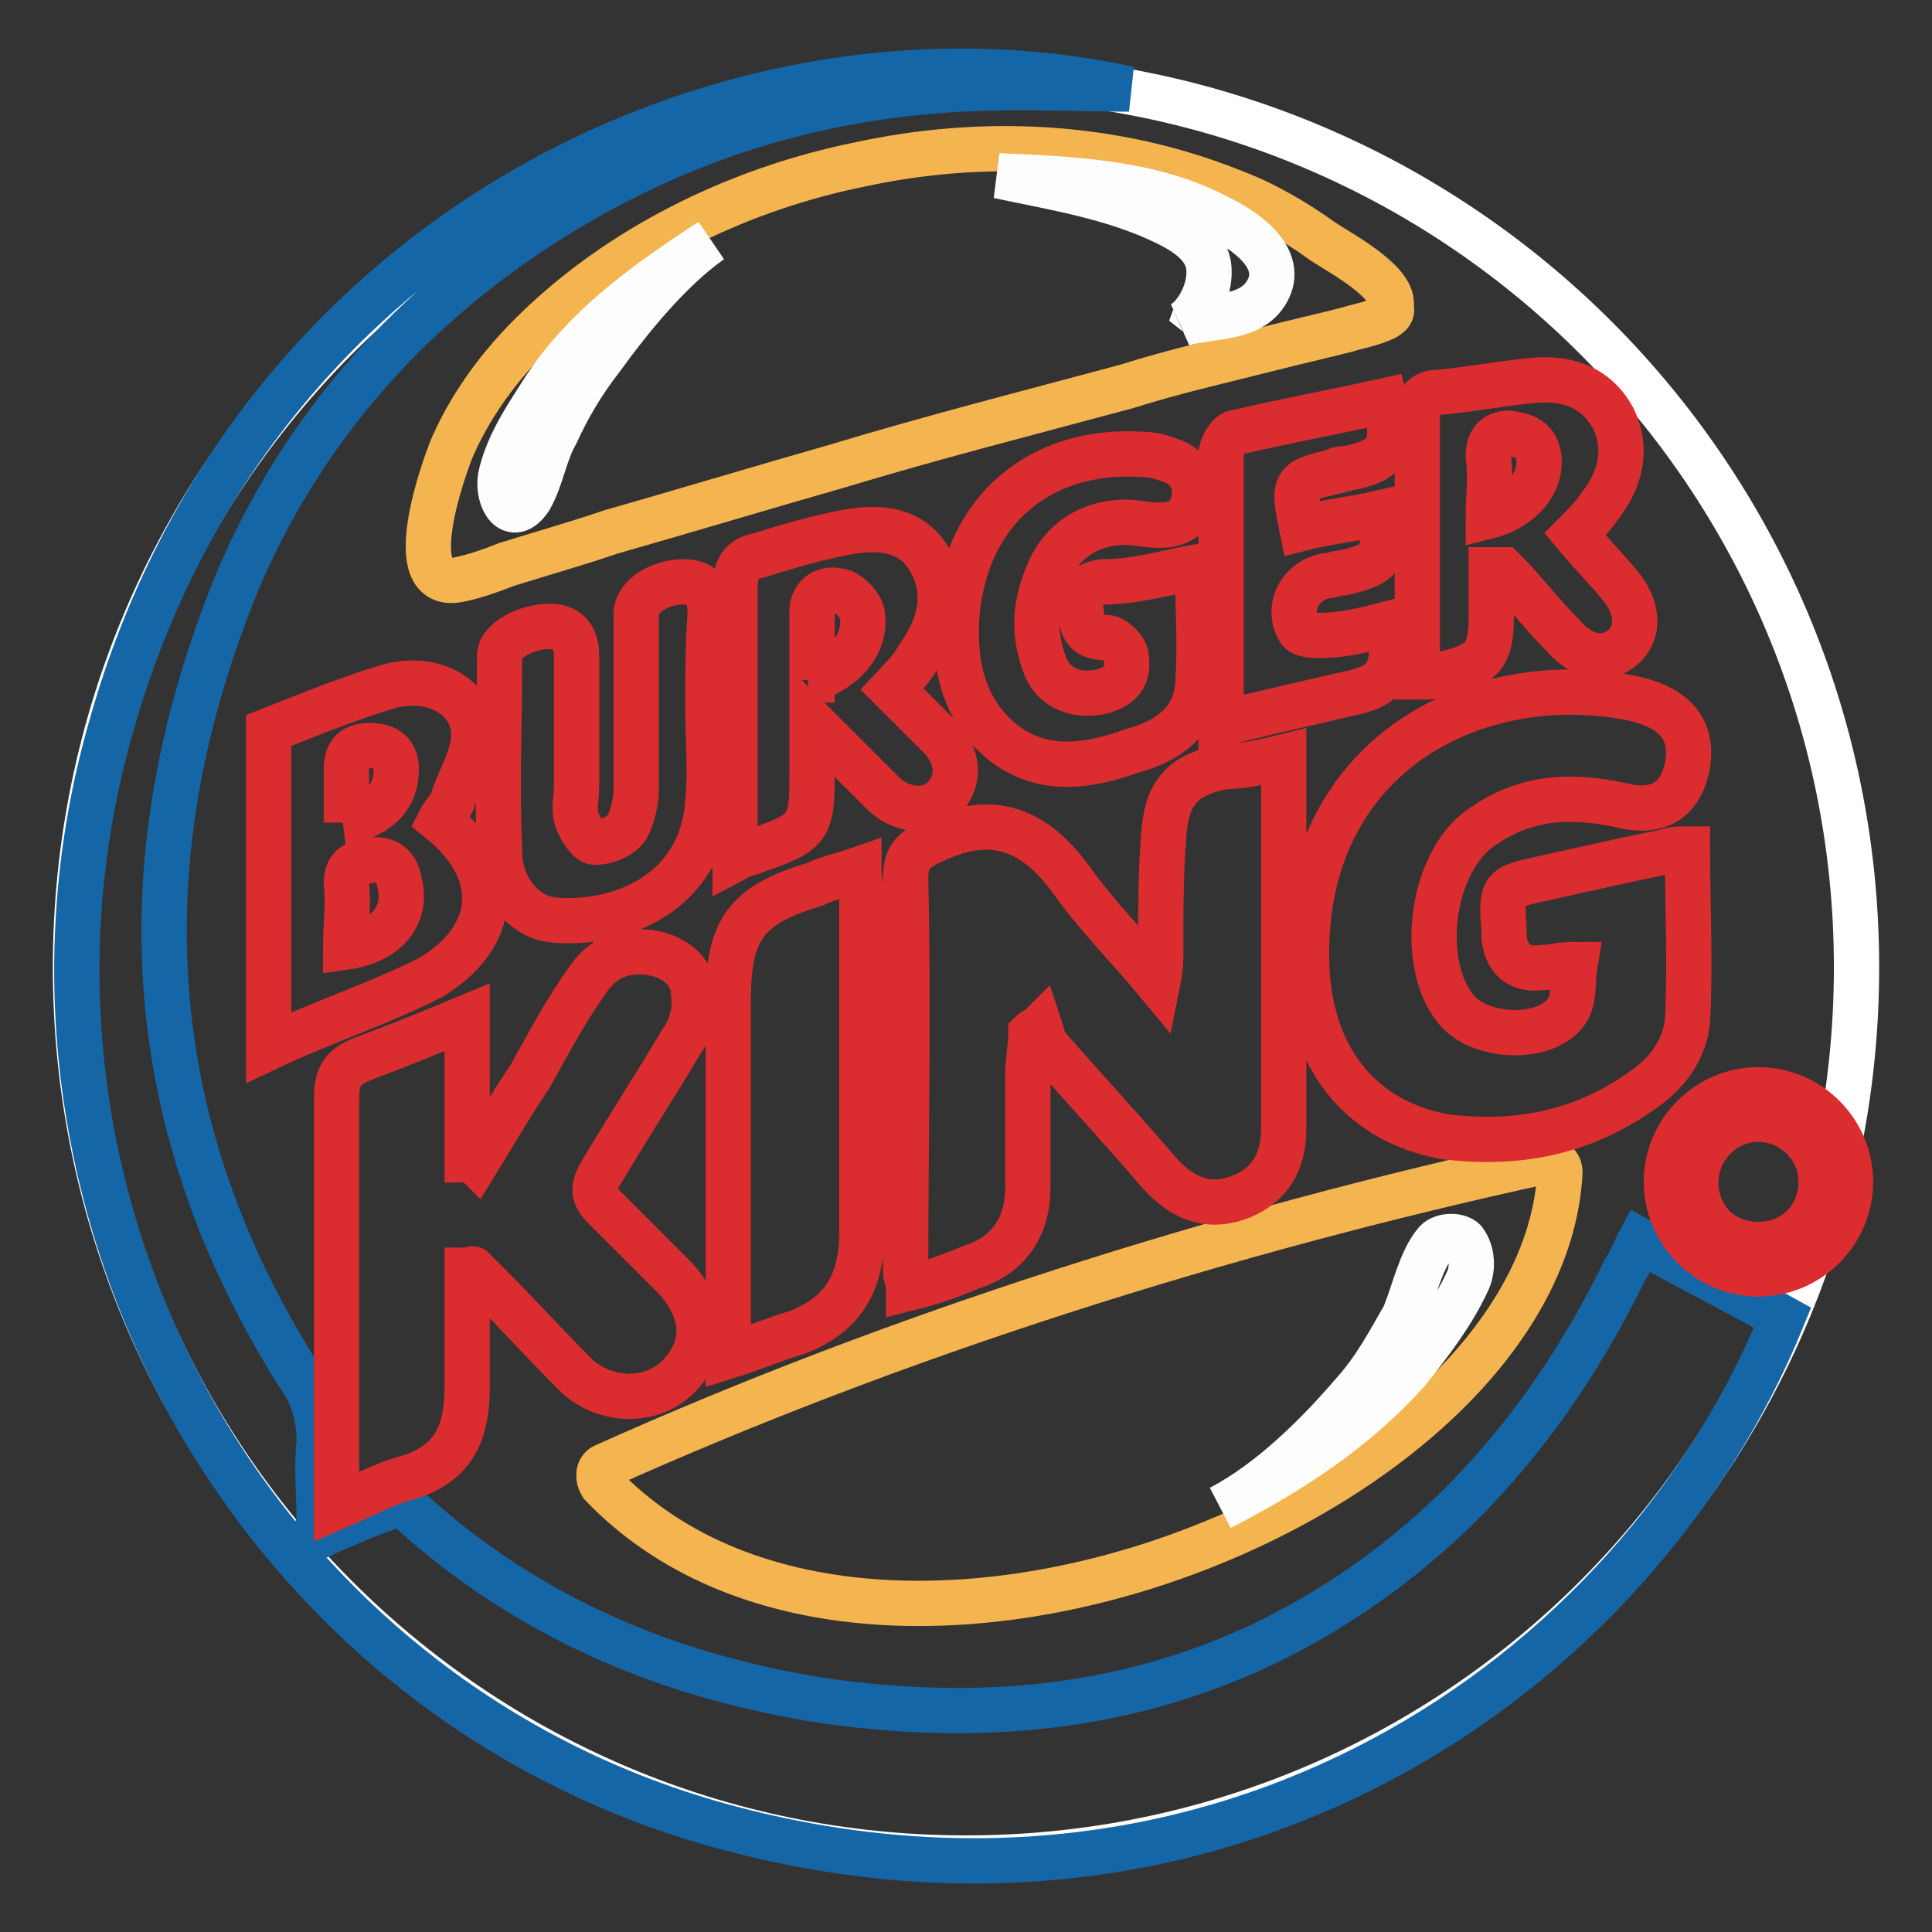
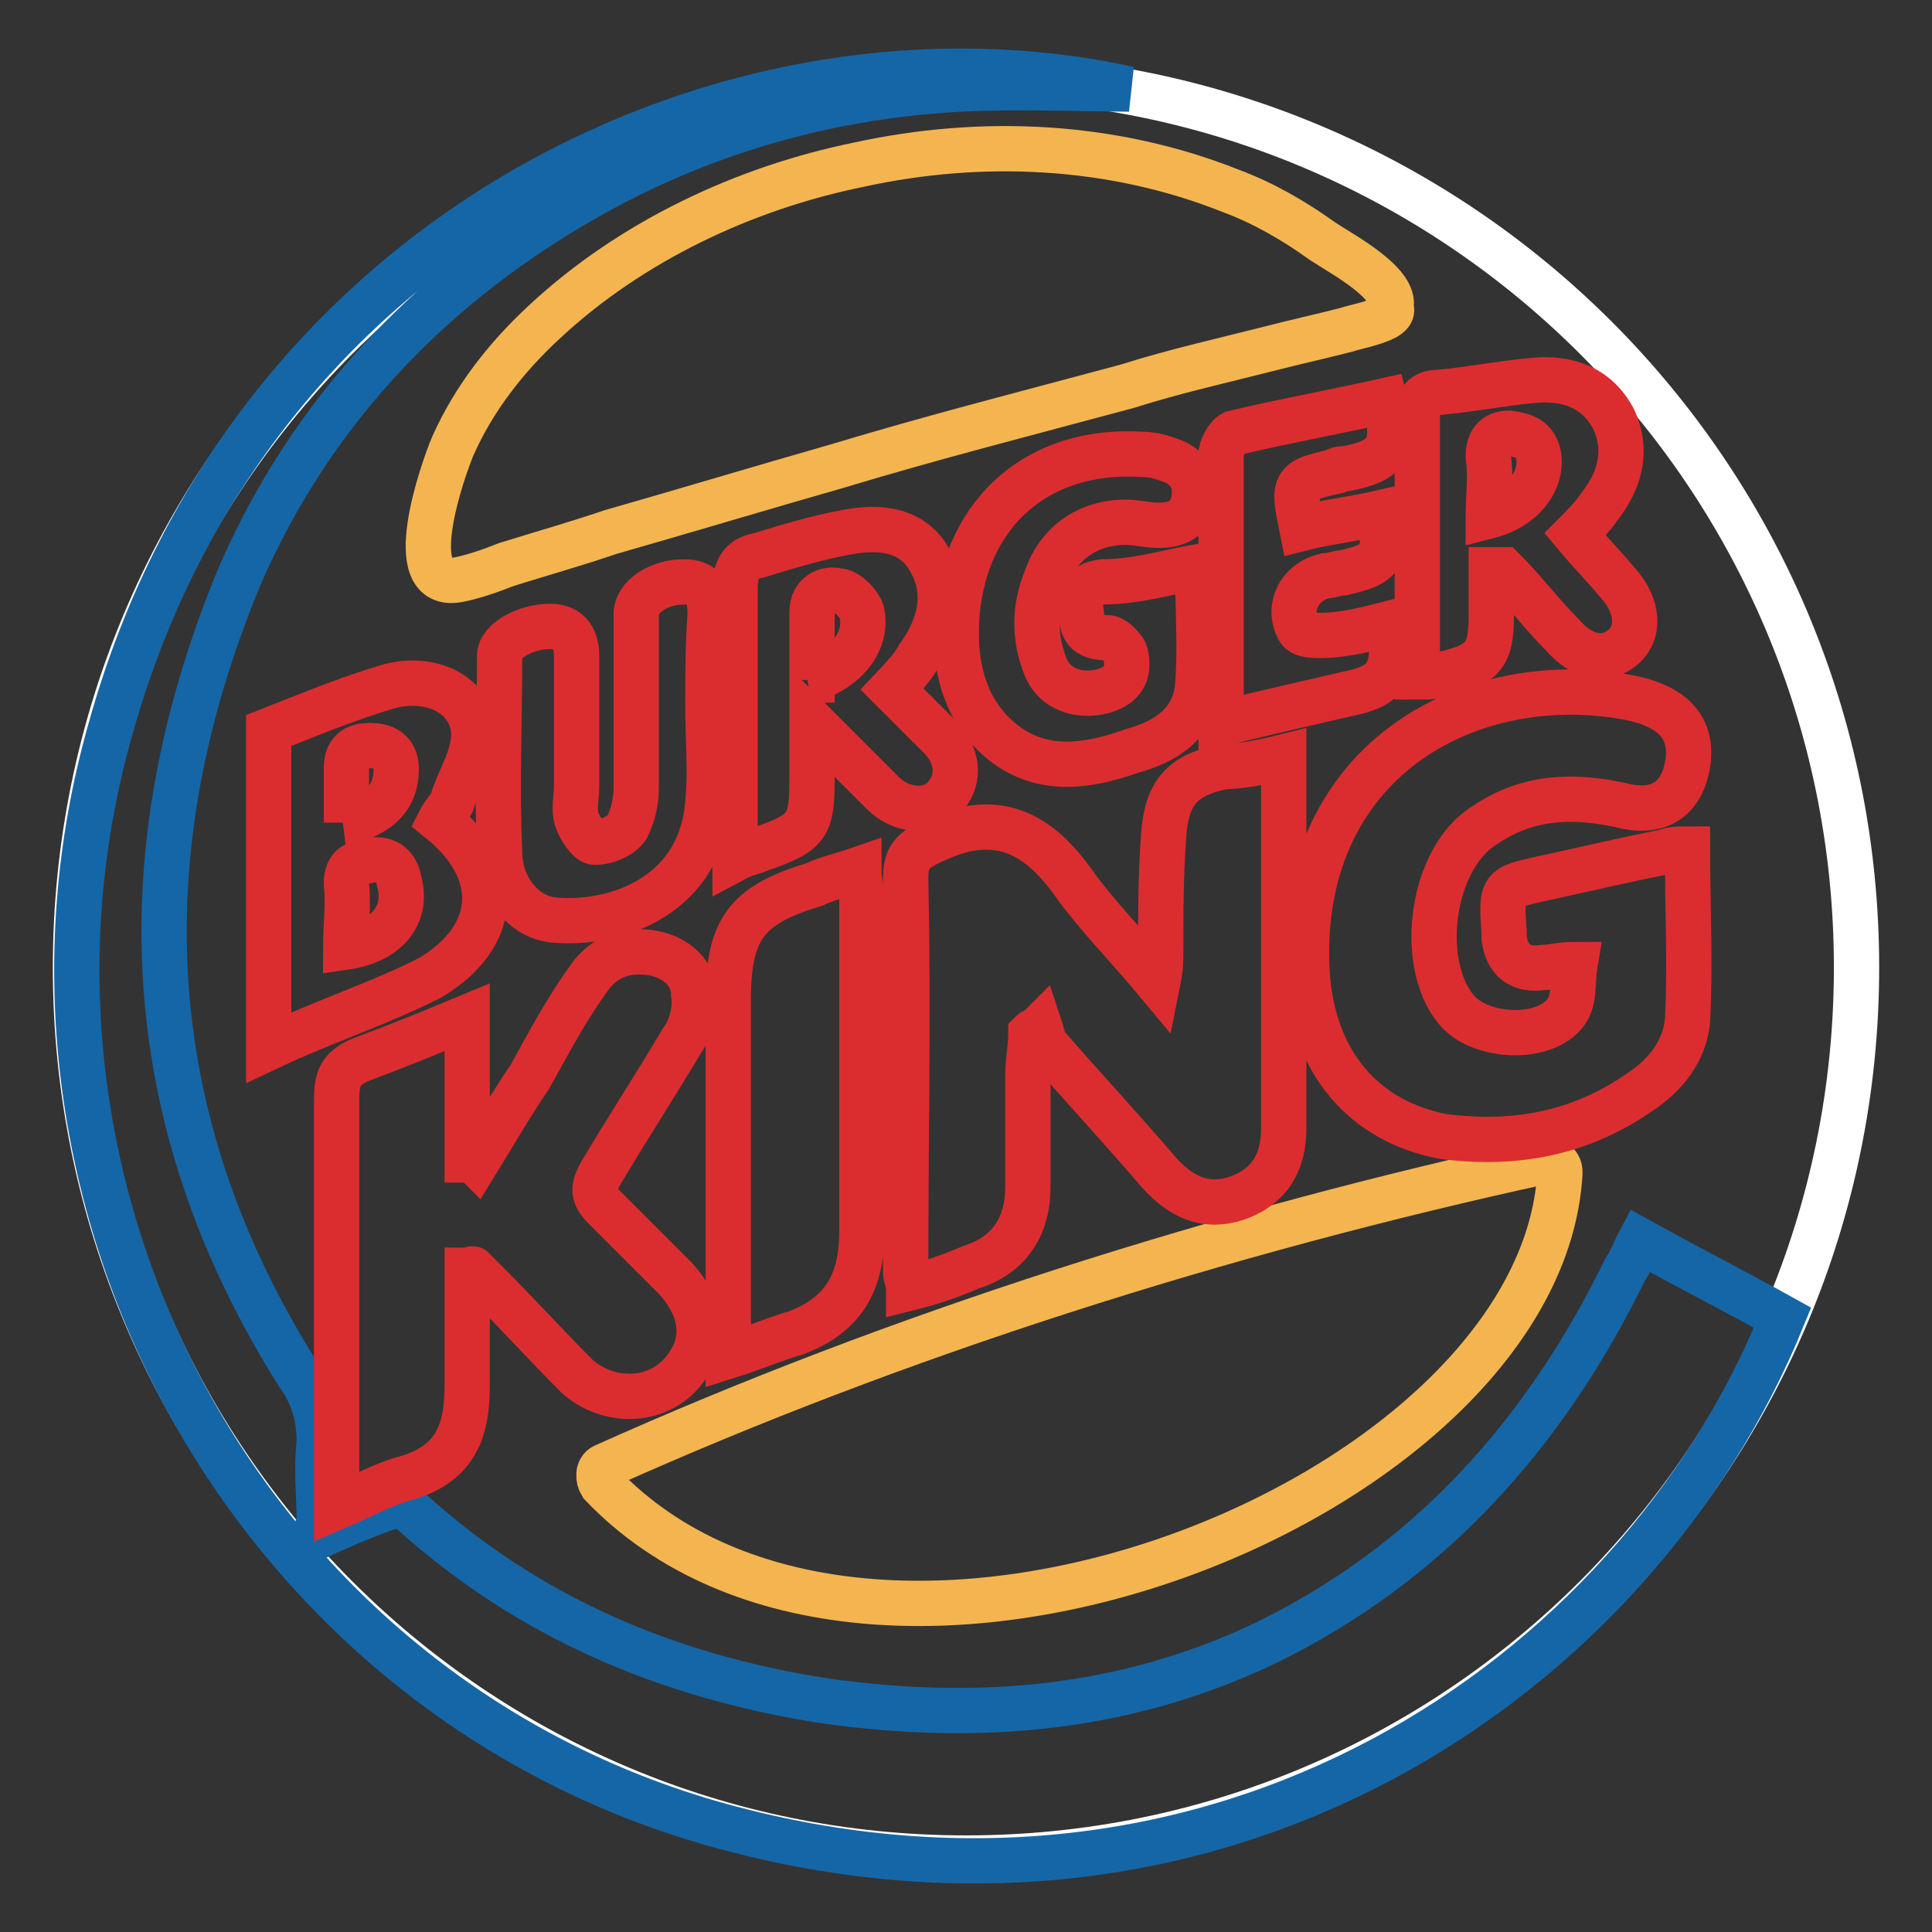
<svg xmlns="http://www.w3.org/2000/svg" version="1.1" x="0px" y="0px" viewBox="0 0 256 256" enable-background="new 0 0 256 256" xml:space="preserve">
  <rect x="0" y="0" width="256" height="256" fill="#333333" stroke="none" />
  <g>
    <path stroke-width="6" fill-opacity="0" stroke="#ffffff" d="M10,128.2c0,65.2,52.8,118,118,118s118-52.8,118-118c0-65.2-52.8-118-118-118S10,63.1,10,128.2z" />
    <path stroke-width="6" fill-opacity="0" stroke="#f4b550" d="M183.5,42.1c-1.6,0.8-3.9,1.2-5.1,1.6c-3.1,0.8-6.7,1.6-9.8,2.4c-6.3,1.6-13,3.1-19.3,5.1 c-13,3.5-25.6,6.7-38.5,10.6c-9.8,2.8-20.1,5.9-29.9,8.7c-4.7,1.6-9,2.8-13.8,4.3c-2,0.8-4.3,1.6-6.3,2c-7.9,1.6-2-14.9-0.8-17.7 c2.8-6.3,7.1-11.8,12.2-16.5c11.4-10.6,26.4-17.7,41.7-20.8c16.1-3.5,33.4-2.8,49.2,3.5c4.3,1.6,8.3,3.9,12.2,6.7 c2.4,1.6,9.8,5.5,9,8.7C184.6,41.3,184.2,41.7,183.5,42.1L183.5,42.1z M80,194.3c38.5-17.3,81.8-31.1,125.1-40.5 c0.8,0,1.6,0.4,1.6,1.6c-2.4,43.3-91.3,78.7-127,41.3C79.2,195.9,79.2,194.7,80,194.3L80,194.3z" />
    <path stroke-width="6" fill-opacity="0" stroke="#1566a6" d="M41.9,203.7c3.5-1.6,6.3-2.8,9.4-3.9c0.8-0.4,2.4-0.4,3.1,0.4c15.7,14.2,34.2,22,55.1,25.2 c20.1,2.8,39.3,1.2,57.8-7.5c22-10.6,37.4-27.9,48-49.6c0.8-1.2,1.2-2.4,2-3.9c6.3,3.5,12.6,6.7,18.9,10.2 C216.5,223,161,260,95.4,241.9C32.8,224.6-3,158.1,14.7,96.4c18.5-66.1,83-96,134.9-84.6c-5.5,0-14.2-0.4-22.4,0 c-21.6,1.2-40.9,7.9-58.6,20.1c-16.5,11.4-29.1,26.4-37,44.8c-14.9,36.2-13.4,71.6,7.9,105.4c2,2.8,2.8,5.5,2.8,9 c-0.4,3.5,0,7.1,0,10.6C41.9,202.6,41.9,203,41.9,203.7z" />
    <path stroke-width="6" fill-opacity="0" stroke="#db2d2f" d="M170.1,100.3v49.2c0,4.7-2,7.5-5.5,9c-3.9,1.6-7.5,0.8-11-3.1c-4.7-5.5-9.8-11-14.6-16.5 c-0.8-0.8-0.8-1.6-1.2-2.8c-0.4,0.4-0.8,0.4-1.2,0.8c0,2-0.4,3.5-0.4,5.5v14.9c0,5.1-2.4,9-7.5,10.6c-2.8,1.2-5.1,2-8.3,2.8 c0-0.8-0.4-1.6-0.4-2c0-17.3,0.4-34.6,0-52.3c0-3.1,1.2-3.9,3.9-5.1c8.3-3.9,13.8-0.8,18.5,5.9c3.1,4.3,7.1,8.3,11,13 c0.4-2,0.4-2.8,0.4-3.9c0-5.1,0-10.6,0.4-15.7c0.4-5.5,2.4-7.9,7.9-9C164.6,101.5,166.9,101.1,170.1,100.3L170.1,100.3z  M61.9,168.3v15.3c0,5.5-1.2,10.2-7.9,12.2c-3.1,0.8-5.9,2.4-9.4,3.9v-11v-42.9c0-2.8,0.4-4.3,3.5-5.5c4.3-1.6,9-3.5,13.8-5.5v18.9 c0.4,0,0.8,0,1.2,0.4c2.4-3.9,4.7-7.9,7.1-11.4c2.4-4.3,4.7-8.7,7.5-12.6c2-3.1,4.7-4.3,8.3-3.9c3.1,0.4,5.9,2.4,5.9,5.5 c0.4,2-0.4,4.7-1.6,6.3c-3.5,5.9-7.1,11.4-10.6,17.3c-1.2,2-1.2,3.1,0.4,4.7l9.4,9.4c3.9,4.3,4.3,9,0.4,13c-3.5,3.5-9.4,3.5-13.4,0 c-3.9-3.9-7.9-8.3-11.8-12.2l-2-2C62.7,168,62.3,168.3,61.9,168.3L61.9,168.3z M223.6,112.5c0,7.9,0.4,15.3,0,22.8 c-0.4,3.9-2.8,7.1-6.3,9.4c-7.9,5.5-16.5,7.1-26,5.9c-10.6-2-17.3-9.8-18.1-21.6c-1.6-27.9,21.2-40.5,42.5-36.6 c6.3,1.2,8.7,4.3,7.9,9c-0.8,4.3-3.5,6.3-7.9,5.5c-6.7-1.6-13-1.6-18.9,2.4c-7.1,4.3-9,18.1-3.9,24.4c3.1,3.9,11.8,4.3,14.6,0.4 c1.2-1.6,0.8-3.9,1.2-6.3c-2,0-3.1,0.4-4.3,0.4c-2.8,0.4-4.7-0.8-5.1-3.9v-0.8c-0.4-5.9-0.4-5.9,5.1-7.1c5.5-1.2,10.6-2.4,16.1-3.5 C221.6,112.5,222.4,112.5,223.6,112.5L223.6,112.5z M113.8,115.2c0,1.6,0.4,2.8,0.4,3.9v44.1c0,6.7-2.4,11-8.7,13.4 c-2.8,0.8-5.5,2-9,3.1V175v-42.5c0-9.4,2.4-12.6,11.4-15.3C109.5,116.4,111.5,116,113.8,115.2z M35.6,138.8V96.8 c5.1-2,10.6-4.3,16.1-5.9c6.3-1.6,11.8,2,11,7.5c-0.4,2.8-2,5.1-2.8,7.9c-0.4,0.8-1.2,1.6-1.6,2.4c8.3,6.7,7.9,15.3-1.2,20.8 C50.5,132.9,43,135.3,35.6,138.8z M45.8,125.5c5.5-0.8,8.3-4.3,7.1-8.7c-0.4-2.4-2-3.1-3.9-2.8c-2,0.4-3.1,0.8-3.1,3.1 C46.2,120,45.8,122.7,45.8,125.5L45.8,125.5z M45.8,109c4.7-1.2,6.7-3.5,6.7-7.1c0-2.4-1.6-3.1-3.5-3.1c-2,0-3.1,0.8-3.1,3.1V109z  M158.7,75.1c0,5.5,0.4,10.6,0,15.7c-0.4,5.1-4.3,7.5-8.7,8.7c-6.7,2.4-13.4,3.1-18.9-2.8c-3.9-4.3-4.7-9.8-4.3-15.3 c1.2-13.8,11-22,24.4-21.2c1.6,0,2.8,0.4,3.9,0.8c2.4,0.8,3.5,2.8,3.1,5.1c-0.4,2.8-2.4,3.5-4.7,3.5c-1.6,0-2.8-0.4-4.3-0.4 c-5.1,0-9,2.8-10.6,7.5c-1.6,3.9-1.6,7.9,0,11.8c1.2,2.8,4.3,3.9,7.5,3.1c2.8-0.8,3.5-2.4,3.1-4.7c0-0.8-1.6-2.4-2.4-2.4 c-2.4,0-3.5-0.8-3.5-3.1c-0.4-2.4,0-3.9,2.8-4.3C150.4,77.1,154.4,75.9,158.7,75.1z M93.8,93.6c0,4.3,0.4,8.7,0,12.6 C93,118.4,82,122.7,73.3,121.9c-3.9-0.4-7.1-4.3-7.1-9c-0.4-8.7,0-17.3,0-26c0-2,3.5-3.9,6.7-3.9c2.8,0,3.5,2,3.5,3.9v17.3 c0,1.6-0.4,2.8,0,4.3c0.4,1.2,1.6,3.1,2.4,3.1c1.6,0,3.5-0.8,4.3-2c0.8-1.6,1.2-3.5,1.2-5.1V81.4c0-2.4,3.1-4.3,6.3-4.3 c2.8,0,3.5,1.6,3.5,4.3C93.8,85.4,93.8,89.3,93.8,93.6z M118.2,91.3l6.3,6.3c2.4,2.4,2.8,5.5,0.8,7.9c-2,2.4-5.9,2-8.3-0.4 l-9.4-9.4v7.1c0,6.7-0.4,7.5-7.1,9.8c-0.8,0.4-1.6,0.4-3.1,1.2v-3.5V77.9c0-2.4,0.8-3.9,3.1-4.3c3.9-1.2,7.9-2.4,11.8-3.1 c4.3-0.8,8.7-0.4,11,3.9c2.4,4.3,1.2,8.7-1.6,12.6C120.9,88.5,119.7,89.7,118.2,91.3z M107.5,90.1c4.7-1.6,7.5-5.1,6.7-9 c-0.4-1.2-2-2.8-3.1-2.8c-1.6-0.4-3.5,0.4-3.5,2.8V90.1z M197.6,75.5v6.3c0,5.1-1.2,6.3-6.3,7.5c-1.2,0.4-2,0.4-3.5,0.4v-4.3V55.1 c0-2,0.8-3.1,2.8-3.1c4.3-0.4,8.3-1.2,12.6-1.6c4.3-0.4,8.3,0.8,10.6,5.1c2,4.3,0.8,8.3-2,11.8c-0.8,1.2-2,2.4-3.1,3.5 c2,2.4,3.9,4.3,5.9,6.7c2.4,2.8,2.8,6.3,0.4,8.3c-2.4,2-5.5,1.2-7.9-1.6c-2.8-2.8-5.1-5.9-7.9-8.7H197.6L197.6,75.5z M197.2,68.4 c4.7-1.2,7.1-4.7,6.7-7.9c-0.4-2.4-2-2.8-3.9-3.1c-2,0-2.8,1.2-2.8,3.1C197.6,63.3,197.2,65.7,197.2,68.4z M184.2,82.6 c0.8,6.7-0.4,8.3-5.9,9.4c-5.1,1.2-10.6,2.4-16.5,3.9V75.1V60.2c0-0.8,0.8-2.4,1.6-2.8c6.7-1.6,13.4-2.8,20.1-4.3 c1.6,6.3,0.4,7.9-5.1,9c-0.4,0-1.2,0-1.6,0.4c-5.5,1.2-5.5,1.6-4.3,7.5c3.1-0.8,6.7-1.2,10.2-2c1.2,5.9,0.4,6.7-4.7,7.9 c-0.8,0-1.6,0.4-2.4,0.4c-3.5,0.8-5.1,4.3-3.5,7.1c0.4,0.8,2,0.8,2.8,0.8C178,84.2,181.1,83.4,184.2,82.6z" />
-     <path stroke-width="6" fill-opacity="0" stroke="#ffffff" d="M222.8,156.5c0,5.6,4.6,10.2,10.2,10.2c5.6,0,10.2-4.6,10.2-10.2c0-5.6-4.6-10.2-10.2-10.2 C227.4,146.3,222.8,150.9,222.8,156.5z" />
-     <path stroke-width="6" fill-opacity="0" stroke="#db2d2f" d="M233,148.3c4.3,0,8.3,3.5,8.3,8.3c0,4.7-3.5,8.3-8.3,8.3s-8.3-3.5-8.3-8.3 C224.8,151.8,228.7,148.3,233,148.3 M233,144.4c-6.7,0-12.2,5.5-12.2,12.2c0,6.7,5.5,12.2,12.2,12.2s12.2-5.5,12.2-12.2 C245.2,149.9,239.7,144.4,233,144.4z" />
-     <path stroke-width="6" fill-opacity="0" stroke="#fdfefd" d="M190.1,164.8c0.8-1.2,3.1-1.2,3.9-0.4c1.2,1.6,1.2,3.9,0.4,5.5c-2,4.3-5.1,8.3-7.9,11.8 c-7.1,7.9-15.7,13.4-24.8,18.1c6.7-3.5,13-9.8,17.7-15.3c2.8-3.1,4.7-6.7,6.7-10.2C187.4,171.1,188.2,167.2,190.1,164.8z" />
-     <path stroke-width="6" fill-opacity="0" stroke="#fefeff" d="M70.2,66.1c-2.4,3.5-4.3,0-3.9-2.8c0.8-3.9,3.1-7.5,5.1-10.6c5.5-9,13.8-14.9,22.8-20.8 c-5.5,3.9-10.6,10.2-14.6,15.7c-2.4,3.1-4.3,6.3-5.9,9.8C72.1,60.2,71.8,63.3,70.2,66.1z M156.7,42.9c3.9-1.2,9.4-0.4,11.4-4.7 c2-4.3-3.5-7.9-6.7-9.4c-8.7-4.7-19.7-5.1-29.1-5.5c7.5,1.6,15.3,2.8,22.4,6.3c2.4,1.2,5.5,3.1,5.5,6.3 C160.3,38.5,158.7,41.7,156.7,42.9C157.9,42.5,158.7,41.7,156.7,42.9z" />
  </g>
</svg>